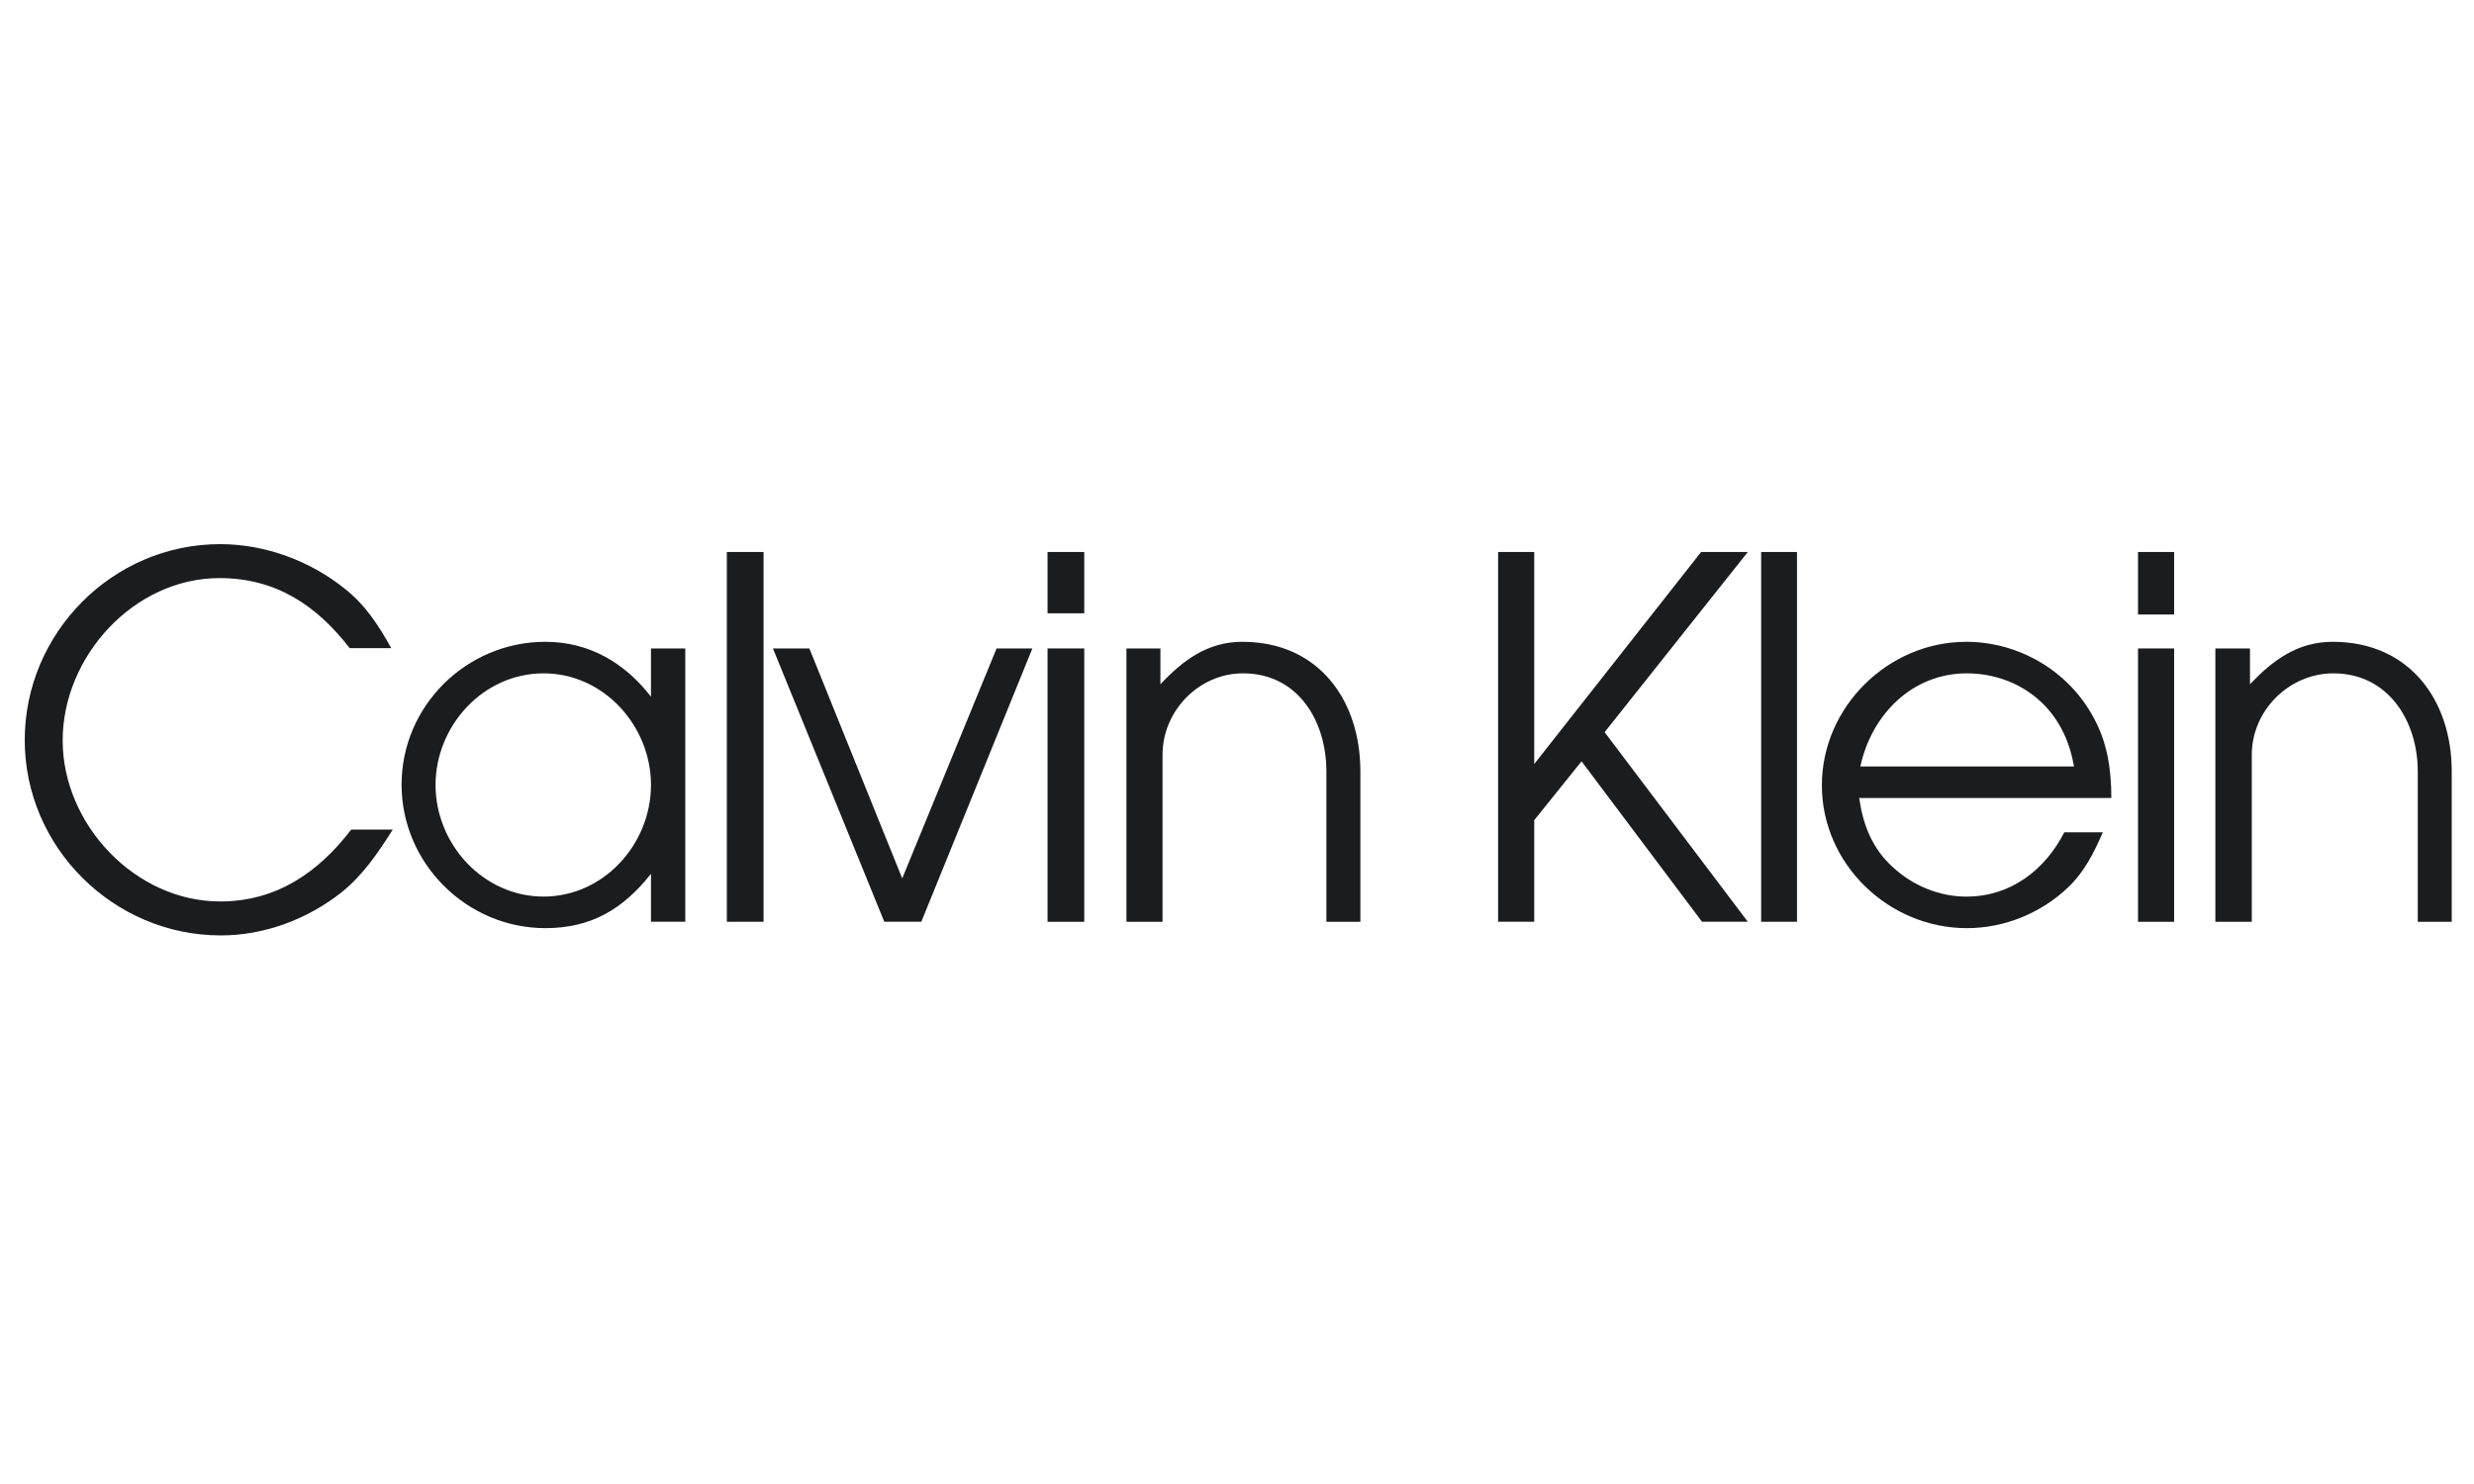
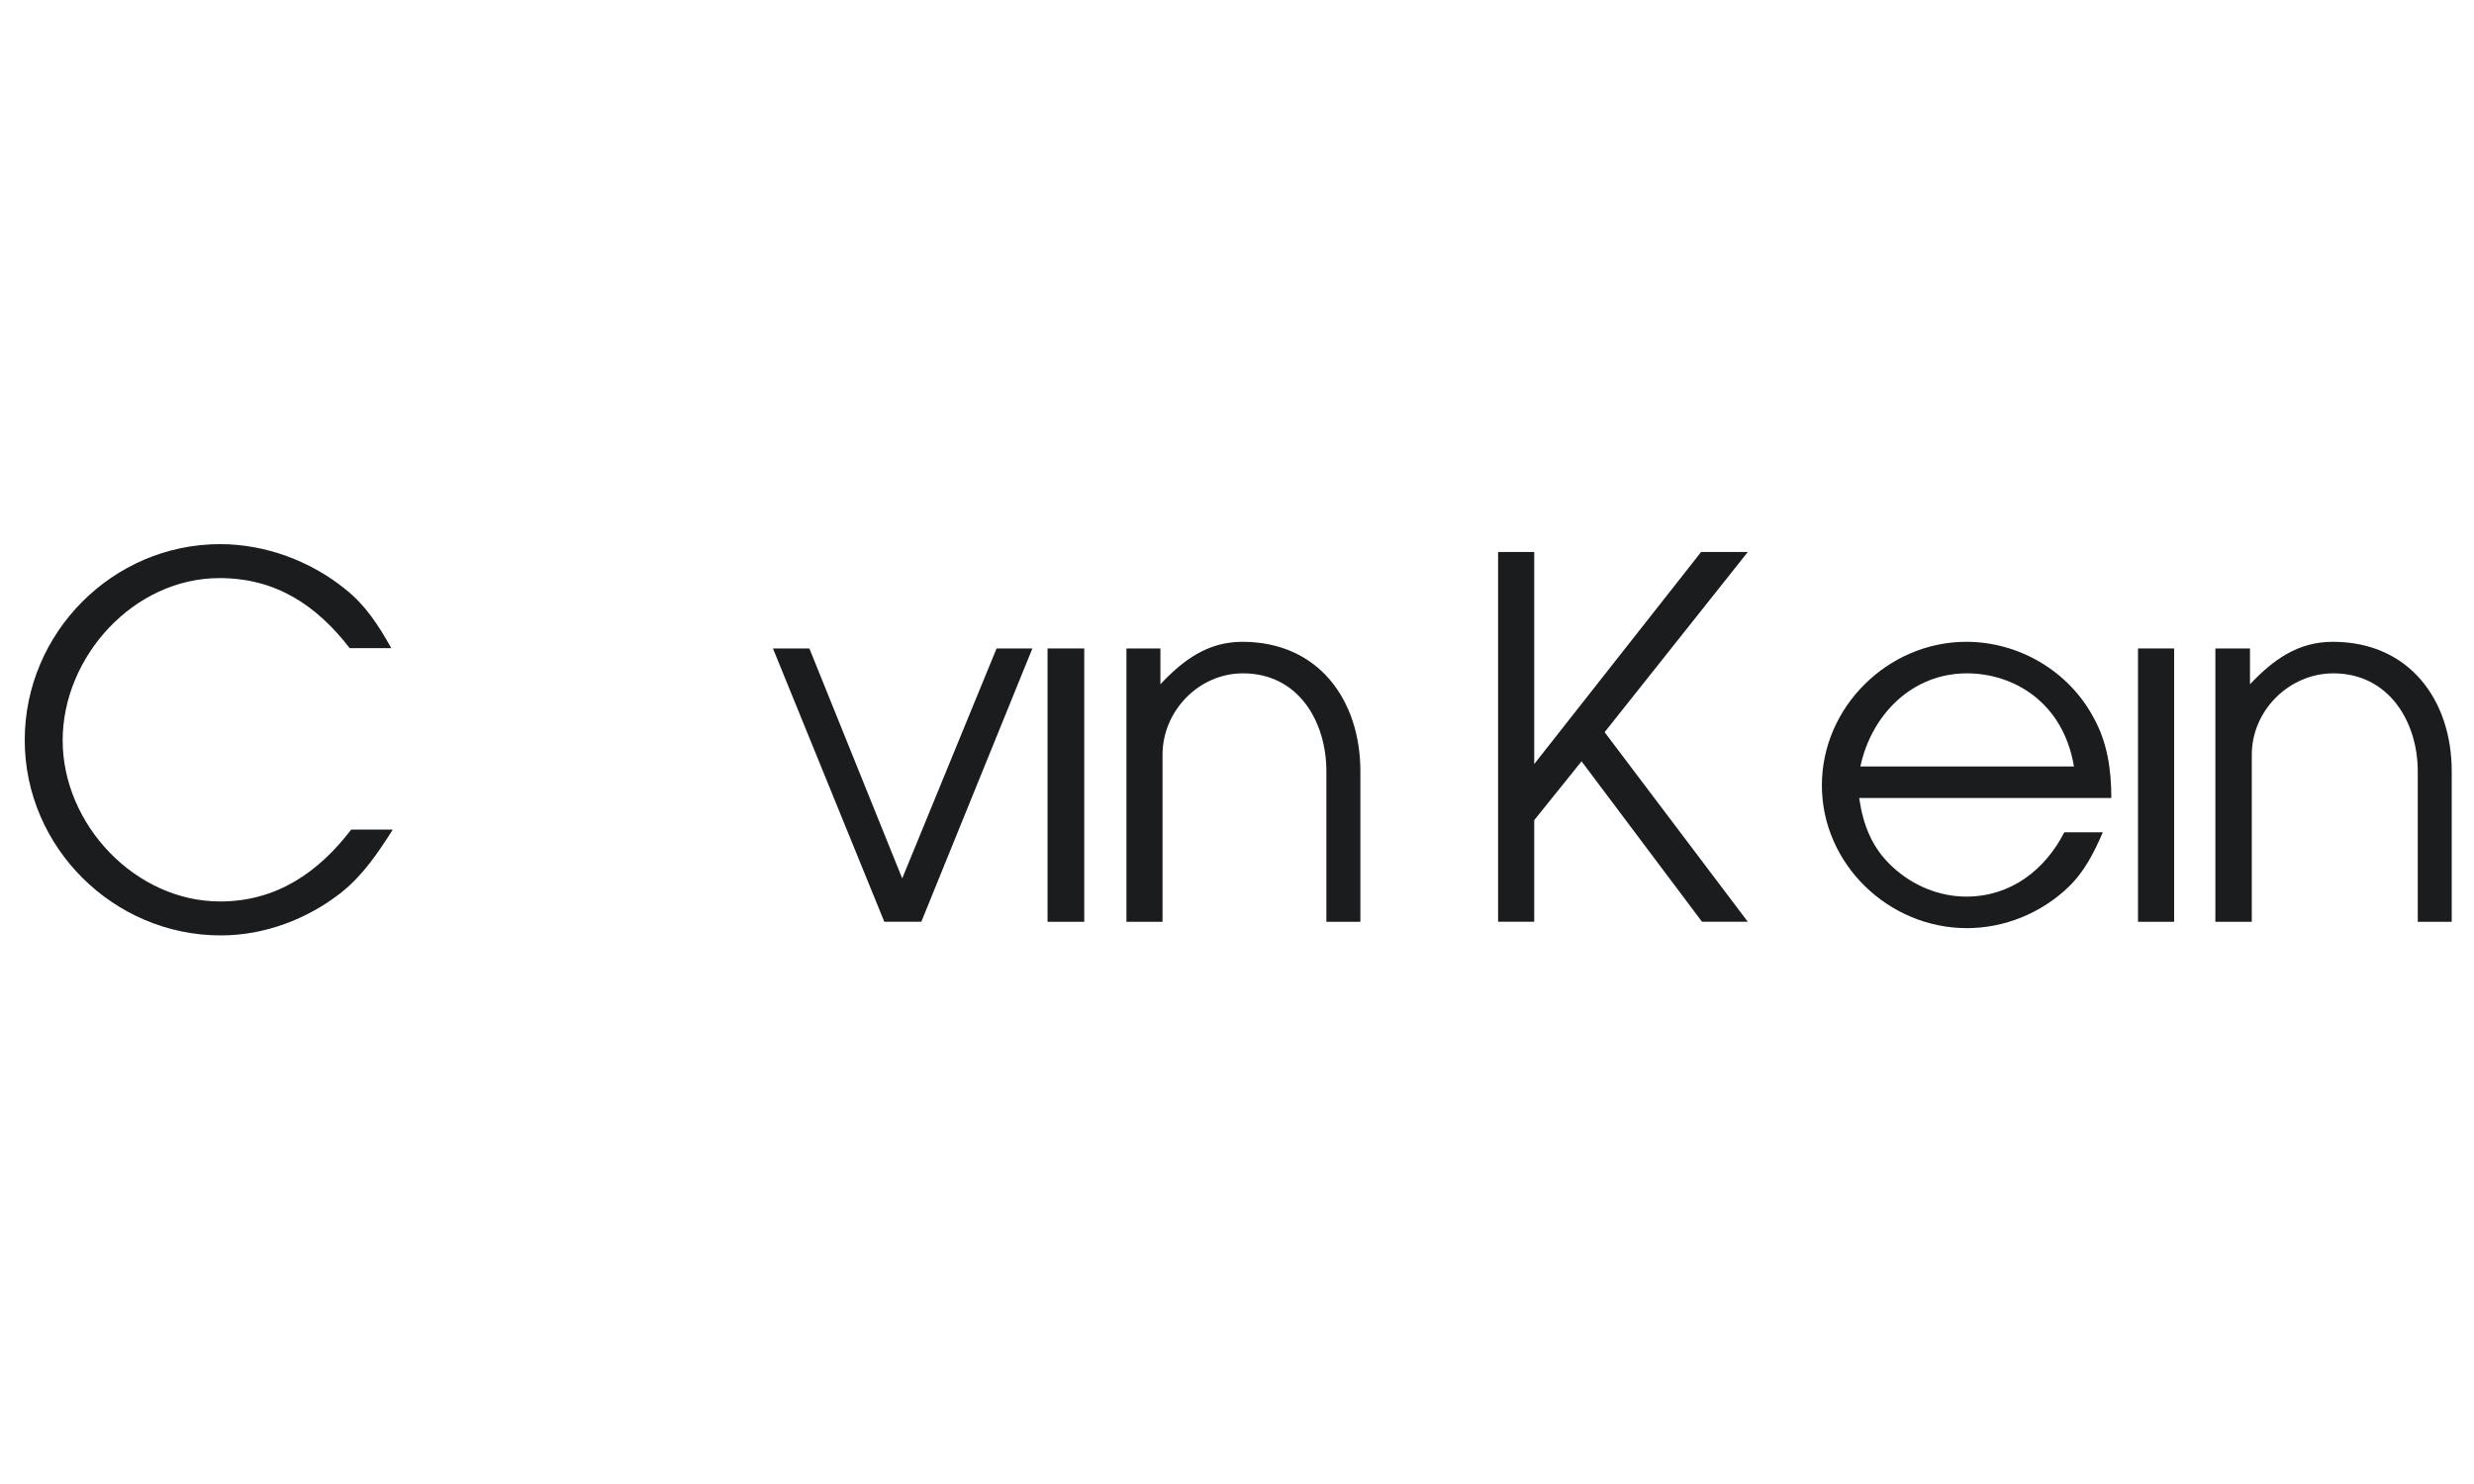
<svg xmlns="http://www.w3.org/2000/svg" width="100" height="60" viewBox="0 0 100 60" fill="none">
  <path d="M8.898 36.447C5.464 36.447 2.533 33.331 2.533 29.935C2.533 26.55 5.403 23.373 8.874 23.373C11.155 23.373 12.798 24.477 14.135 26.206H15.815C15.312 25.299 14.773 24.465 13.951 23.815C12.541 22.674 10.713 22 8.898 22C4.545 22 1 25.593 1 29.922C1 34.264 4.594 37.82 8.923 37.82C10.688 37.82 12.418 37.17 13.804 36.079C14.674 35.38 15.288 34.472 15.876 33.541H14.196C12.872 35.269 11.179 36.447 8.898 36.447Z" fill="#1B1C1E" />
-   <path d="M26.313 28.168C25.259 26.807 23.823 25.949 22.045 25.949C18.857 25.949 16.232 28.536 16.232 31.725C16.232 34.914 18.869 37.526 22.045 37.526C23.897 37.526 25.185 36.754 26.313 35.33V37.268H27.699V26.218H26.313V28.168V28.168ZM21.971 36.25C19.531 36.25 17.605 34.129 17.605 31.737C17.605 29.358 19.518 27.224 21.971 27.224C24.412 27.224 26.313 29.358 26.313 31.737C26.313 34.129 24.4 36.25 21.971 36.25Z" fill="#1B1C1E" />
-   <path d="M30.863 22.318H29.379V37.268H30.863V22.318Z" fill="#1B1C1E" />
  <path d="M36.468 35.515L32.715 26.218H31.243L35.744 37.268H37.24L41.729 26.218H40.282L36.468 35.515Z" fill="#1B1C1E" />
  <path d="M43.826 26.218H42.342V37.269H43.826V26.218Z" fill="#1B1C1E" />
-   <path d="M43.826 22.318H42.342V24.796H43.826V22.318Z" fill="#1B1C1E" />
  <path d="M50.216 25.949C48.818 25.949 47.824 26.685 46.904 27.666V26.218H45.531V37.269H46.99V30.536C46.978 28.758 48.45 27.224 50.24 27.224C52.484 27.224 53.613 29.174 53.613 31.186V37.269H54.987V31.186C54.987 28.316 53.306 25.949 50.216 25.949Z" fill="#1B1C1E" />
  <path d="M68.759 22.318L62.014 30.891V22.318H60.554V37.268H62.014V33.16L63.927 30.781L68.796 37.268H70.647L64.859 29.603L70.647 22.318H68.759Z" fill="#1B1C1E" />
-   <path d="M72.635 22.318H71.187V37.268H72.635V22.318Z" fill="#1B1C1E" />
  <path d="M84.617 29.002C83.611 27.126 81.6 25.949 79.478 25.949C76.314 25.949 73.641 28.586 73.641 31.75C73.641 34.938 76.339 37.526 79.503 37.526C81.011 37.526 82.495 36.925 83.587 35.883C84.249 35.257 84.641 34.472 84.997 33.651H83.44C82.655 35.183 81.269 36.251 79.478 36.251C78.387 36.251 77.32 35.809 76.51 35.061C75.676 34.301 75.309 33.369 75.149 32.265H85.341C85.34 31.111 85.18 30.008 84.617 29.002ZM75.197 30.989C75.639 28.917 77.27 27.224 79.502 27.224C81.378 27.224 83.39 28.377 83.831 30.989H75.197Z" fill="#1B1C1E" />
  <path d="M87.879 26.218H86.419V37.269H87.879V26.218Z" fill="#1B1C1E" />
-   <path d="M87.879 22.318H86.419V24.845H87.879V22.318Z" fill="#1B1C1E" />
  <path d="M94.293 25.949C92.87 25.949 91.876 26.685 90.945 27.666V26.218H89.546V37.269H91.018V30.536C91.006 28.745 92.514 27.224 94.317 27.224C96.549 27.224 97.727 29.174 97.727 31.186V37.269H99.1V31.186C99.1 28.316 97.395 25.949 94.293 25.949Z" fill="#1B1C1E" />
</svg>